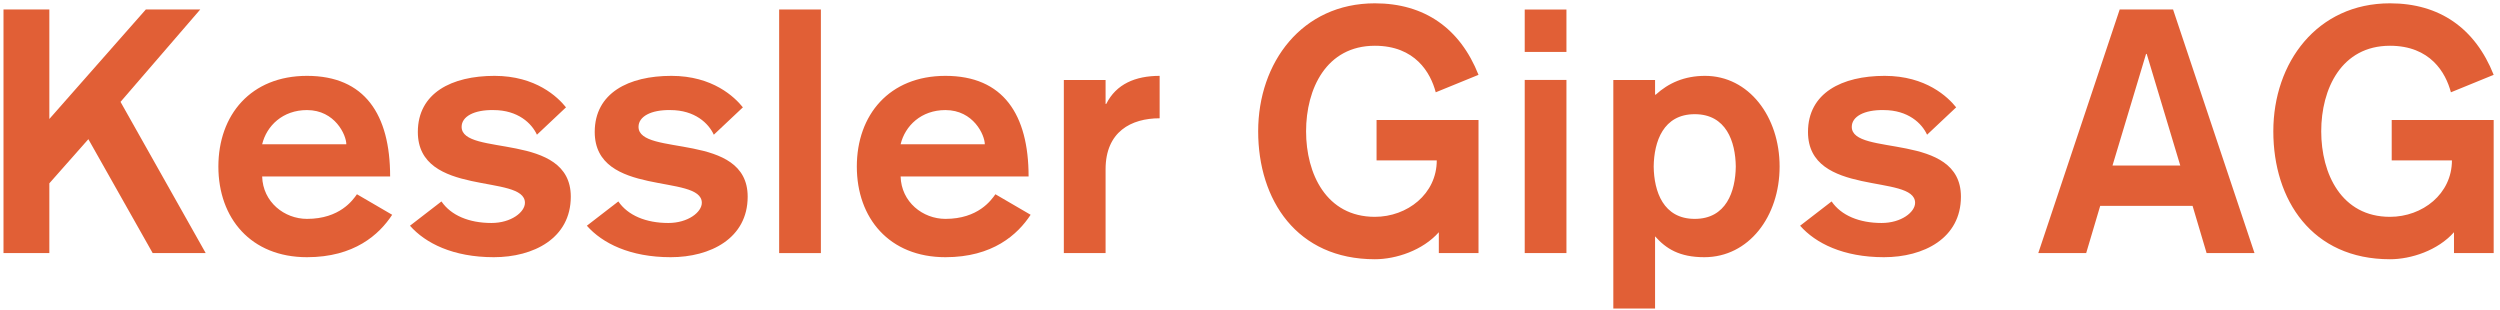
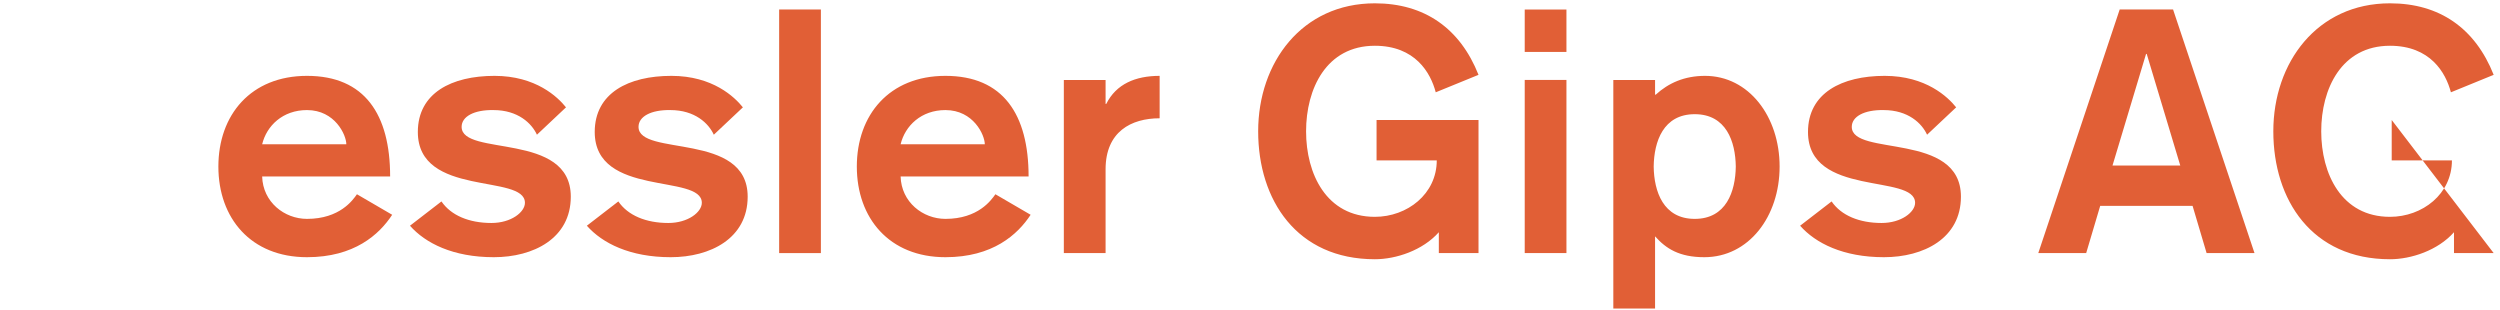
<svg xmlns="http://www.w3.org/2000/svg" width="274" height="34" viewBox="0 0 274 34">
  <g fill="#E15F36">
-     <polyline points=".383 1.04 5.408 1.04 5.408 13.04 15.982 1.04 21.945 1.04 13.209 11.165 22.545 27.739 16.734 27.739 9.684 15.253 5.408 20.091 5.408 27.739 .383 27.739 .383 1.04" />
    <path d="M37.957,15.814 C37.957,14.804 36.721,12.064 33.646,12.064 C30.982,12.064 29.221,13.79 28.732,15.814 L37.957,15.814 Z M28.732,19.339 C28.809,22.152 31.172,23.989 33.646,23.989 C37.246,23.989 38.672,21.927 39.121,21.29 L42.982,23.54 C41.559,25.716 38.82,28.189 33.646,28.189 C27.496,28.189 23.934,23.913 23.934,18.253 C23.934,12.591 27.496,8.314 33.646,8.314 C39.984,8.314 42.758,12.552 42.758,19.339 L28.732,19.339 L28.732,19.339 Z M58.848,14.765 C58.283,13.529 56.783,12.064 54.084,12.064 C51.945,12.027 50.594,12.777 50.594,13.902 C50.594,17.202 62.559,14.39 62.559,21.554 C62.559,26.126 58.471,28.189 54.121,28.189 C49.656,28.189 46.621,26.653 44.934,24.739 L48.383,22.077 C49.434,23.614 51.42,24.439 53.859,24.439 C56.035,24.439 57.533,23.241 57.533,22.228 C57.533,19.003 45.795,21.665 45.795,14.466 C45.795,10.189 49.508,8.314 54.195,8.314 C58.734,8.314 61.135,10.64 62.033,11.765 L58.848,14.765 L58.848,14.765 Z M78.234,14.765 C77.67,13.529 76.172,12.064 73.471,12.064 C71.332,12.027 69.982,12.777 69.982,13.902 C69.982,17.202 81.945,14.39 81.945,21.554 C81.945,26.126 77.857,28.189 73.508,28.189 C69.045,28.189 66.008,26.653 64.32,24.739 L67.77,22.077 C68.82,23.614 70.807,24.439 73.246,24.439 C75.422,24.439 76.92,23.241 76.92,22.228 C76.92,19.003 65.182,21.665 65.182,14.466 C65.182,10.189 68.895,8.314 73.582,8.314 C78.121,8.314 80.521,10.64 81.42,11.765 L78.234,14.765 L78.234,14.765 Z" />
    <polygon points="85.395 27.739 89.969 27.739 89.969 1.04 85.395 1.04" />
-     <path d="M107.934,15.814 C107.934,14.804 106.695,12.064 103.619,12.064 C100.959,12.064 99.195,13.79 98.707,15.814 L107.934,15.814 Z M98.707,19.339 C98.783,22.152 101.145,23.989 103.619,23.989 C107.221,23.989 108.646,21.927 109.096,21.29 L112.957,23.54 C111.531,25.716 108.795,28.189 103.619,28.189 C97.469,28.189 93.908,23.913 93.908,18.253 C93.908,12.591 97.469,8.314 103.619,8.314 C109.957,8.314 112.734,12.552 112.734,19.339 L98.707,19.339 L98.707,19.339 Z M116.596,8.765 L121.172,8.765 L121.172,11.39 L121.244,11.39 C122.332,9.214 124.434,8.314 127.096,8.314 L127.096,12.964 C123.984,12.964 121.172,14.427 121.172,18.554 L121.172,27.739 L116.596,27.739 L116.596,8.765 L116.596,8.765 Z M157.357,10.116 C156.797,7.976 155.105,5.015 150.684,5.015 C145.357,5.015 143.146,9.739 143.146,14.39 C143.146,19.038 145.357,23.765 150.684,23.765 C154.244,23.765 157.469,21.253 157.469,17.577 L150.871,17.577 L150.871,13.152 L162.045,13.152 L162.045,27.739 L157.695,27.739 L157.695,25.452 C155.932,27.441 153.008,28.413 150.684,28.413 C142.133,28.413 137.895,21.927 137.895,14.39 C137.895,6.851 142.695,0.364 150.684,0.364 C156.119,0.364 160.021,3.101 162.045,8.202 L157.357,10.116 L157.357,10.116 Z M167.109,27.739 L171.682,27.739 L171.682,8.764 L167.109,8.764 L167.109,27.739 Z M167.109,5.689 L171.682,5.689 L171.682,1.041 L167.109,1.041 L167.109,5.689 Z M190.242,18.253 C190.207,15.515 189.193,12.515 185.744,12.515 C182.293,12.515 181.281,15.515 181.244,18.253 C181.281,20.989 182.293,23.989 185.744,23.989 C189.193,23.989 190.207,20.989 190.242,18.253 Z M176.82,8.765 L181.395,8.765 L181.395,10.376 L181.469,10.376 C182.857,9.103 184.617,8.314 186.869,8.314 C191.668,8.314 195.045,12.777 195.045,18.253 C195.045,23.726 191.668,28.189 186.793,28.189 C184.057,28.189 182.594,27.251 181.395,25.902 L181.395,33.814 L176.82,33.814 L176.82,8.765 L176.82,8.765 Z M211.207,14.765 C210.645,13.529 209.145,12.064 206.445,12.064 C204.305,12.027 202.955,12.777 202.955,13.902 C202.955,17.202 214.918,14.39 214.918,21.554 C214.918,26.126 210.832,28.189 206.48,28.189 C202.018,28.189 198.98,26.653 197.293,24.739 L200.744,22.077 C201.793,23.614 203.781,24.439 206.219,24.439 C208.395,24.439 209.895,23.241 209.895,22.228 C209.895,19.003 198.156,21.665 198.156,14.466 C198.156,10.189 201.869,8.314 206.557,8.314 C211.094,8.314 213.496,10.64 214.395,11.765 L211.207,14.765 L211.207,14.765 Z M235.281,5.913 L235.207,5.913 L231.531,18.14 L238.957,18.14 L235.281,5.913 Z M232.318,1.04 L238.168,1.04 L247.094,27.739 L241.844,27.739 L240.307,22.564 L230.182,22.564 L228.645,27.739 L223.395,27.739 L232.318,1.04 L232.318,1.04 Z M268.619,10.116 C268.055,7.976 266.369,5.015 261.941,5.015 C256.617,5.015 254.406,9.739 254.406,14.39 C254.406,19.038 256.617,23.765 261.941,23.765 C265.508,23.765 268.732,21.253 268.732,17.577 L262.131,17.577 L262.131,13.152 L273.307,13.152 L273.307,27.739 L268.957,27.739 L268.957,25.452 C267.193,27.441 264.27,28.413 261.941,28.413 C253.393,28.413 249.156,21.927 249.156,14.39 C249.156,6.851 253.957,0.364 261.941,0.364 C267.383,0.364 271.281,3.101 273.307,8.202 L268.619,10.116 L268.619,10.116 Z" />
+     <path d="M107.934,15.814 C107.934,14.804 106.695,12.064 103.619,12.064 C100.959,12.064 99.195,13.79 98.707,15.814 L107.934,15.814 Z M98.707,19.339 C98.783,22.152 101.145,23.989 103.619,23.989 C107.221,23.989 108.646,21.927 109.096,21.29 L112.957,23.54 C111.531,25.716 108.795,28.189 103.619,28.189 C97.469,28.189 93.908,23.913 93.908,18.253 C93.908,12.591 97.469,8.314 103.619,8.314 C109.957,8.314 112.734,12.552 112.734,19.339 L98.707,19.339 L98.707,19.339 Z M116.596,8.765 L121.172,8.765 L121.172,11.39 L121.244,11.39 C122.332,9.214 124.434,8.314 127.096,8.314 L127.096,12.964 C123.984,12.964 121.172,14.427 121.172,18.554 L121.172,27.739 L116.596,27.739 L116.596,8.765 L116.596,8.765 Z M157.357,10.116 C156.797,7.976 155.105,5.015 150.684,5.015 C145.357,5.015 143.146,9.739 143.146,14.39 C143.146,19.038 145.357,23.765 150.684,23.765 C154.244,23.765 157.469,21.253 157.469,17.577 L150.871,17.577 L150.871,13.152 L162.045,13.152 L162.045,27.739 L157.695,27.739 L157.695,25.452 C155.932,27.441 153.008,28.413 150.684,28.413 C142.133,28.413 137.895,21.927 137.895,14.39 C137.895,6.851 142.695,0.364 150.684,0.364 C156.119,0.364 160.021,3.101 162.045,8.202 L157.357,10.116 L157.357,10.116 Z M167.109,27.739 L171.682,27.739 L171.682,8.764 L167.109,8.764 L167.109,27.739 Z M167.109,5.689 L171.682,5.689 L171.682,1.041 L167.109,1.041 L167.109,5.689 Z M190.242,18.253 C190.207,15.515 189.193,12.515 185.744,12.515 C182.293,12.515 181.281,15.515 181.244,18.253 C181.281,20.989 182.293,23.989 185.744,23.989 C189.193,23.989 190.207,20.989 190.242,18.253 Z M176.82,8.765 L181.395,8.765 L181.395,10.376 L181.469,10.376 C182.857,9.103 184.617,8.314 186.869,8.314 C191.668,8.314 195.045,12.777 195.045,18.253 C195.045,23.726 191.668,28.189 186.793,28.189 C184.057,28.189 182.594,27.251 181.395,25.902 L181.395,33.814 L176.82,33.814 L176.82,8.765 L176.82,8.765 Z M211.207,14.765 C210.645,13.529 209.145,12.064 206.445,12.064 C204.305,12.027 202.955,12.777 202.955,13.902 C202.955,17.202 214.918,14.39 214.918,21.554 C214.918,26.126 210.832,28.189 206.48,28.189 C202.018,28.189 198.98,26.653 197.293,24.739 L200.744,22.077 C201.793,23.614 203.781,24.439 206.219,24.439 C208.395,24.439 209.895,23.241 209.895,22.228 C209.895,19.003 198.156,21.665 198.156,14.466 C198.156,10.189 201.869,8.314 206.557,8.314 C211.094,8.314 213.496,10.64 214.395,11.765 L211.207,14.765 L211.207,14.765 Z M235.281,5.913 L235.207,5.913 L231.531,18.14 L238.957,18.14 L235.281,5.913 Z M232.318,1.04 L238.168,1.04 L247.094,27.739 L241.844,27.739 L240.307,22.564 L230.182,22.564 L228.645,27.739 L223.395,27.739 L232.318,1.04 L232.318,1.04 Z M268.619,10.116 C268.055,7.976 266.369,5.015 261.941,5.015 C256.617,5.015 254.406,9.739 254.406,14.39 C254.406,19.038 256.617,23.765 261.941,23.765 C265.508,23.765 268.732,21.253 268.732,17.577 L262.131,17.577 L262.131,13.152 L273.307,27.739 L268.957,27.739 L268.957,25.452 C267.193,27.441 264.27,28.413 261.941,28.413 C253.393,28.413 249.156,21.927 249.156,14.39 C249.156,6.851 253.957,0.364 261.941,0.364 C267.383,0.364 271.281,3.101 273.307,8.202 L268.619,10.116 L268.619,10.116 Z" />
  </g>
</svg>